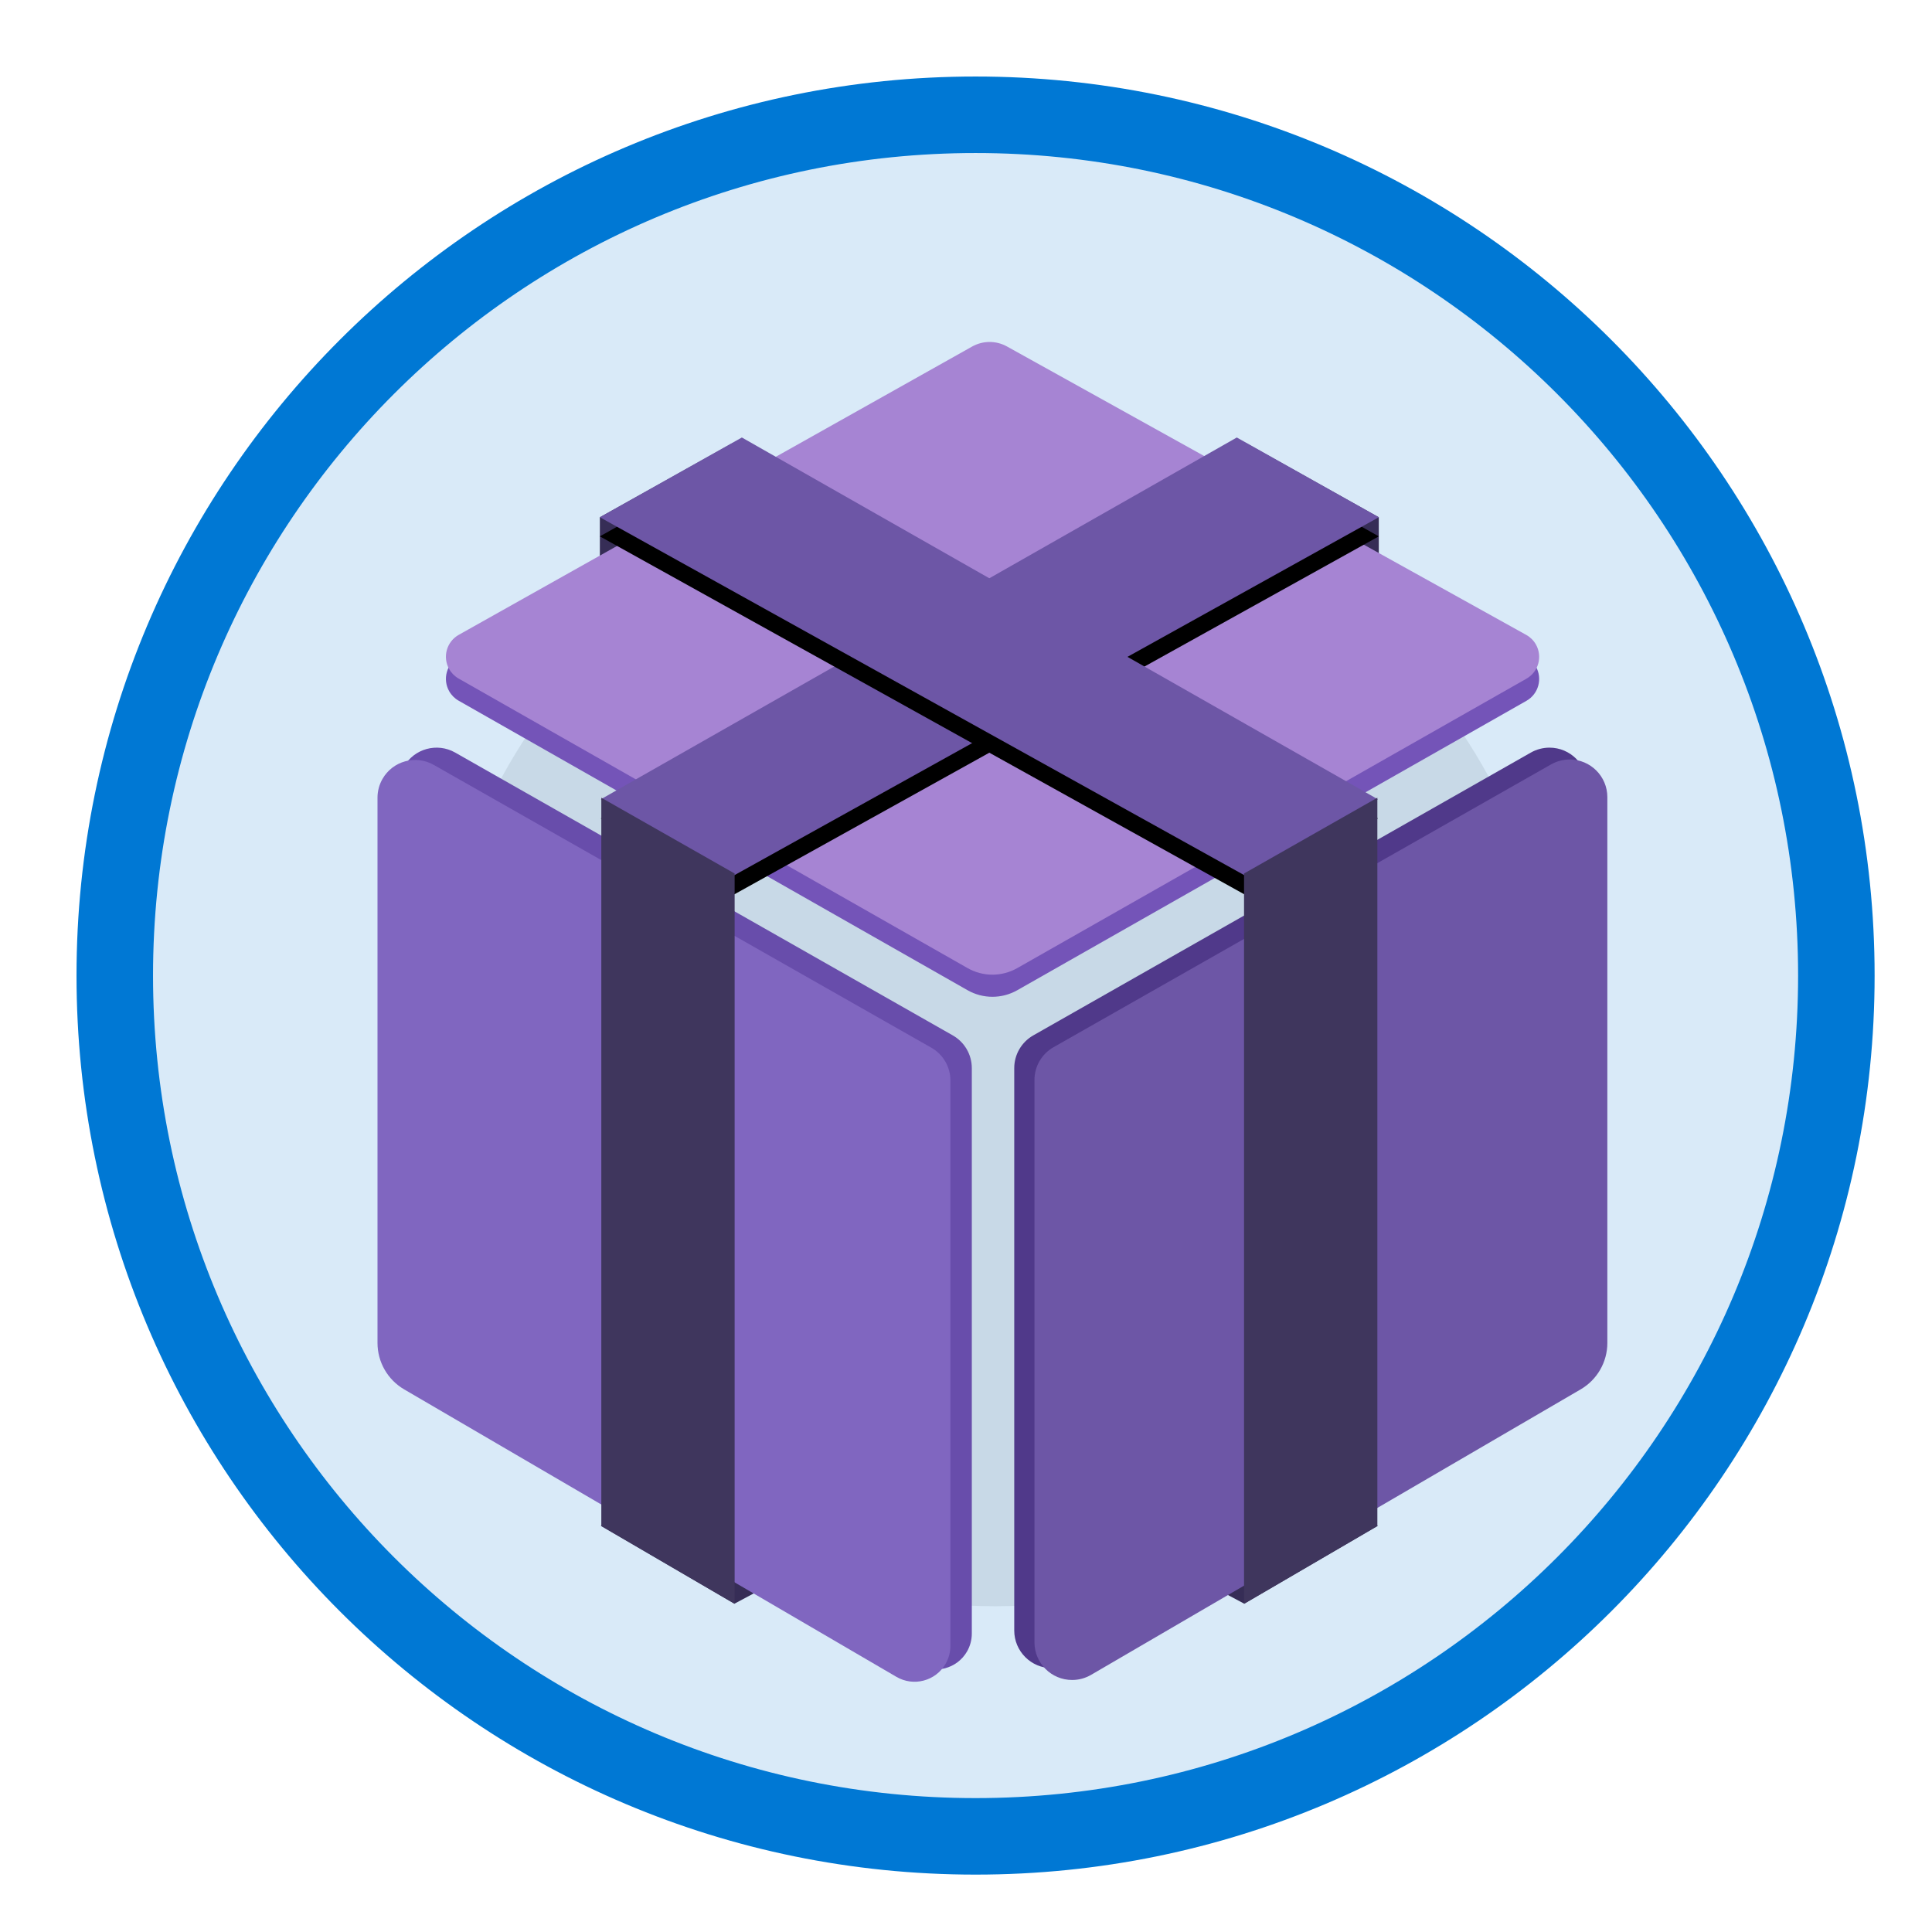
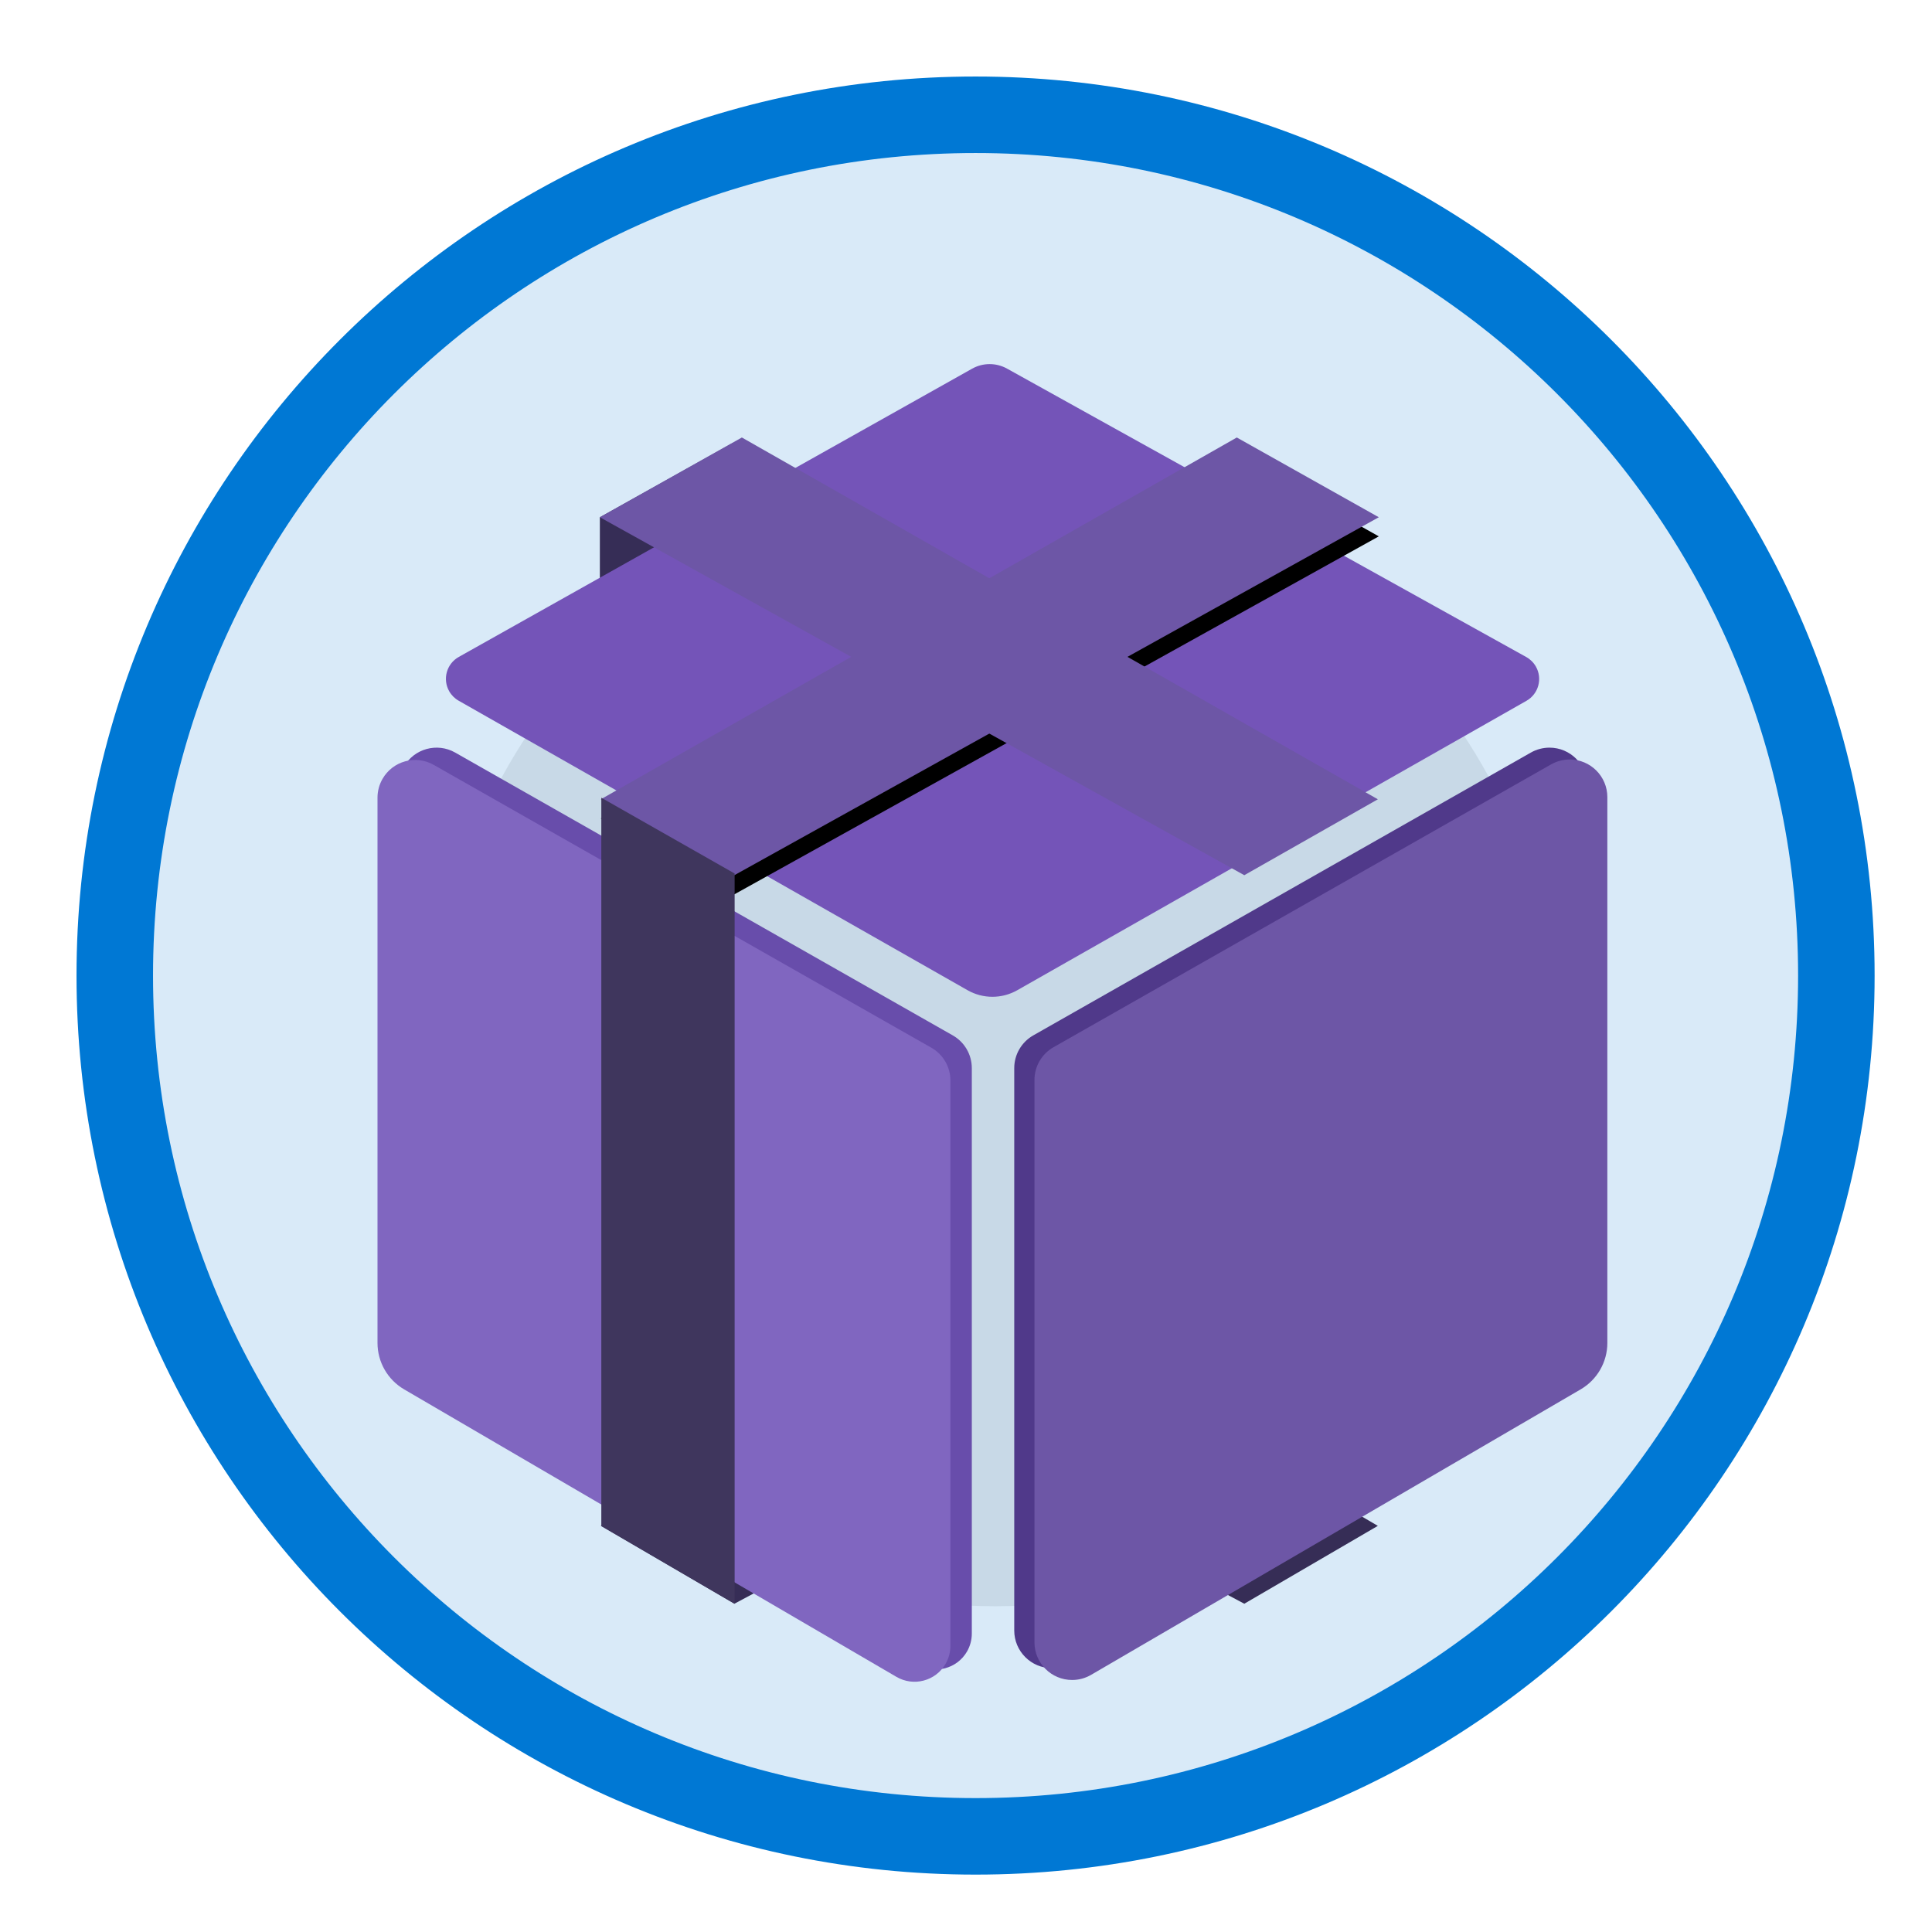
<svg xmlns="http://www.w3.org/2000/svg" width="101" height="101" viewBox="0 0 101 101" fill="none">
  <path d="M96 51C96 26.147 75.853 6 51 6C26.147 6 6 26.147 6 51C6 75.853 26.147 96 51 96C75.853 96 96 75.853 96 51Z" fill="#D9EAF8" />
  <g filter="url(#filter0_d)">
    <path opacity="0.1" d="M52.037 81.97C68.244 81.97 81.383 68.832 81.383 52.624C81.383 36.416 68.244 23.277 52.037 23.277C35.829 23.277 22.69 36.416 22.69 52.624C22.69 68.832 35.829 81.97 52.037 81.97Z" fill="#30404D" />
    <path fill-rule="evenodd" clip-rule="evenodd" d="M45.332 78.145L38.391 81.839L31.409 77.768L37.908 73.976L45.332 78.145Z" fill="#362D56" />
-     <path fill-rule="evenodd" clip-rule="evenodd" d="M72.08 25.042V34.81L65.11 30.74V21.147L72.08 25.042Z" fill="#362D56" />
    <path fill-rule="evenodd" clip-rule="evenodd" d="M58.107 78.145L65.531 73.976L72.03 77.768L65.049 81.839L58.107 78.145Z" fill="#362D56" />
    <path fill-rule="evenodd" clip-rule="evenodd" d="M31.359 25.042L38.329 21.147V30.74L31.359 34.81V25.042Z" fill="#362D56" />
    <path fill-rule="evenodd" clip-rule="evenodd" d="M80.03 37.342L54.018 52.127C53.403 52.477 53.022 53.131 53.022 53.839V83.238C53.022 84.325 53.904 85.207 54.991 85.207C55.339 85.207 55.682 85.114 55.983 84.938L81.576 70.014C82.44 69.51 82.971 68.585 82.971 67.585V39.054C82.971 37.967 82.09 37.085 81.003 37.085C80.662 37.085 80.326 37.174 80.03 37.342Z" fill="#50398A" />
    <path fill-rule="evenodd" clip-rule="evenodd" d="M81.086 37.961L55.075 52.746C54.459 53.096 54.079 53.75 54.079 54.458V83.857C54.079 84.944 54.96 85.825 56.048 85.825C56.396 85.825 56.738 85.733 57.039 85.557L82.632 70.633C83.496 70.129 84.028 69.204 84.028 68.204V39.673C84.028 38.586 83.147 37.704 82.059 37.704C81.718 37.704 81.383 37.793 81.086 37.961Z" fill="#6D56A6" />
    <path fill-rule="evenodd" clip-rule="evenodd" d="M20.855 39.054V67.561C20.855 68.561 21.386 69.486 22.249 69.99L47.984 85.018C48.878 85.54 50.026 85.239 50.549 84.344C50.716 84.058 50.804 83.731 50.804 83.399V53.839C50.804 53.131 50.424 52.478 49.809 52.128L23.797 37.343C22.852 36.805 21.65 37.136 21.112 38.081C20.944 38.378 20.855 38.713 20.855 39.054Z" fill="#684DAB" />
    <path fill-rule="evenodd" clip-rule="evenodd" d="M19.735 39.698V68.205C19.735 69.205 20.266 70.13 21.13 70.634L46.864 85.662C47.758 86.184 48.907 85.883 49.429 84.988C49.596 84.701 49.685 84.375 49.685 84.043V54.483C49.685 53.775 49.304 53.122 48.689 52.772L22.677 37.987C21.732 37.45 20.53 37.78 19.993 38.725C19.824 39.022 19.735 39.357 19.735 39.698Z" fill="#8066C0" />
    <path fill-rule="evenodd" clip-rule="evenodd" d="M23.976 34.63L50.584 49.767C51.388 50.224 52.374 50.224 53.179 49.767L79.8 34.636C80.43 34.278 80.65 33.476 80.292 32.846C80.173 32.637 79.999 32.464 79.788 32.347L52.645 17.27C52.076 16.954 51.384 16.956 50.817 17.275L23.982 32.344C23.35 32.699 23.125 33.499 23.48 34.132C23.597 34.34 23.768 34.512 23.976 34.63Z" fill="#7454B8" />
-     <path fill-rule="evenodd" clip-rule="evenodd" d="M23.976 33.473L50.584 48.61C51.388 49.068 52.374 49.068 53.179 48.61L79.8 33.479C80.43 33.121 80.65 32.32 80.292 31.689C80.173 31.48 79.999 31.308 79.788 31.191L52.645 16.114C52.076 15.797 51.384 15.799 50.817 16.118L23.982 31.188C23.35 31.543 23.125 32.343 23.48 32.975C23.597 33.183 23.768 33.355 23.976 33.473Z" fill="#A684D3" />
    <g filter="url(#filter1_d)">
      <path d="M72.08 25.04L38.391 43.753L31.409 39.785L64.657 20.871L72.08 25.04Z" fill="black" />
    </g>
    <path d="M72.08 25.04L38.391 43.753L31.409 39.785L64.657 20.871L72.08 25.04Z" fill="#6D56A6" />
    <g filter="url(#filter2_d)">
-       <path d="M31.359 25.04L38.783 20.871L72.031 39.785L65.049 43.753L31.359 25.04Z" fill="black" />
-     </g>
+       </g>
    <path d="M31.359 25.04L38.783 20.871L72.031 39.785L65.049 43.753L31.359 25.04Z" fill="#6D56A6" />
    <path fill-rule="evenodd" clip-rule="evenodd" d="M38.405 43.665V81.839L31.435 77.769V39.703L38.405 43.665Z" fill="#3F365D" />
-     <path fill-rule="evenodd" clip-rule="evenodd" d="M65.035 43.665L72.005 39.703V77.769L65.035 81.839V43.665Z" fill="#3F365D" />
  </g>
  <path d="M96 51C96 26.147 75.853 6 51 6C26.147 6 6 26.147 6 51C6 75.853 26.147 96 51 96C75.853 96 96 75.853 96 51Z" stroke="#0078D4" stroke-width="4" />
  <defs>
    <filter id="filter0_d" x="15.736" y="13.878" width="72.293" height="78.04" filterUnits="userSpaceOnUse" color-interpolation-filters="sRGB">
      <feFlood flood-opacity="0" result="BackgroundImageFix" />
      <feColorMatrix in="SourceAlpha" type="matrix" values="0 0 0 0 0 0 0 0 0 0 0 0 0 0 0 0 0 0 127 0" />
      <feOffset dy="2" />
      <feGaussianBlur stdDeviation="2" />
      <feColorMatrix type="matrix" values="0 0 0 0 0 0 0 0 0 0 0 0 0 0 0 0 0 0 0.105 0" />
      <feBlend mode="normal" in2="BackgroundImageFix" result="effect1_dropShadow" />
      <feBlend mode="normal" in="SourceGraphic" in2="effect1_dropShadow" result="shape" />
    </filter>
    <filter id="filter1_d" x="27.409" y="17.871" width="48.671" height="30.882" filterUnits="userSpaceOnUse" color-interpolation-filters="sRGB">
      <feFlood flood-opacity="0" result="BackgroundImageFix" />
      <feColorMatrix in="SourceAlpha" type="matrix" values="0 0 0 0 0 0 0 0 0 0 0 0 0 0 0 0 0 0 127 0" />
      <feOffset dy="1" />
      <feGaussianBlur stdDeviation="2" />
      <feColorMatrix type="matrix" values="0 0 0 0 0 0 0 0 0 0 0 0 0 0 0 0 0 0 0.098 0" />
      <feBlend mode="normal" in2="BackgroundImageFix" result="effect1_dropShadow" />
      <feBlend mode="normal" in="SourceGraphic" in2="effect1_dropShadow" result="shape" />
    </filter>
    <filter id="filter2_d" x="27.359" y="17.871" width="48.671" height="30.882" filterUnits="userSpaceOnUse" color-interpolation-filters="sRGB">
      <feFlood flood-opacity="0" result="BackgroundImageFix" />
      <feColorMatrix in="SourceAlpha" type="matrix" values="0 0 0 0 0 0 0 0 0 0 0 0 0 0 0 0 0 0 127 0" />
      <feOffset dy="1" />
      <feGaussianBlur stdDeviation="2" />
      <feColorMatrix type="matrix" values="0 0 0 0 0 0 0 0 0 0 0 0 0 0 0 0 0 0 0.098 0" />
      <feBlend mode="normal" in2="BackgroundImageFix" result="effect1_dropShadow" />
      <feBlend mode="normal" in="SourceGraphic" in2="effect1_dropShadow" result="shape" />
    </filter>
  </defs>
</svg>